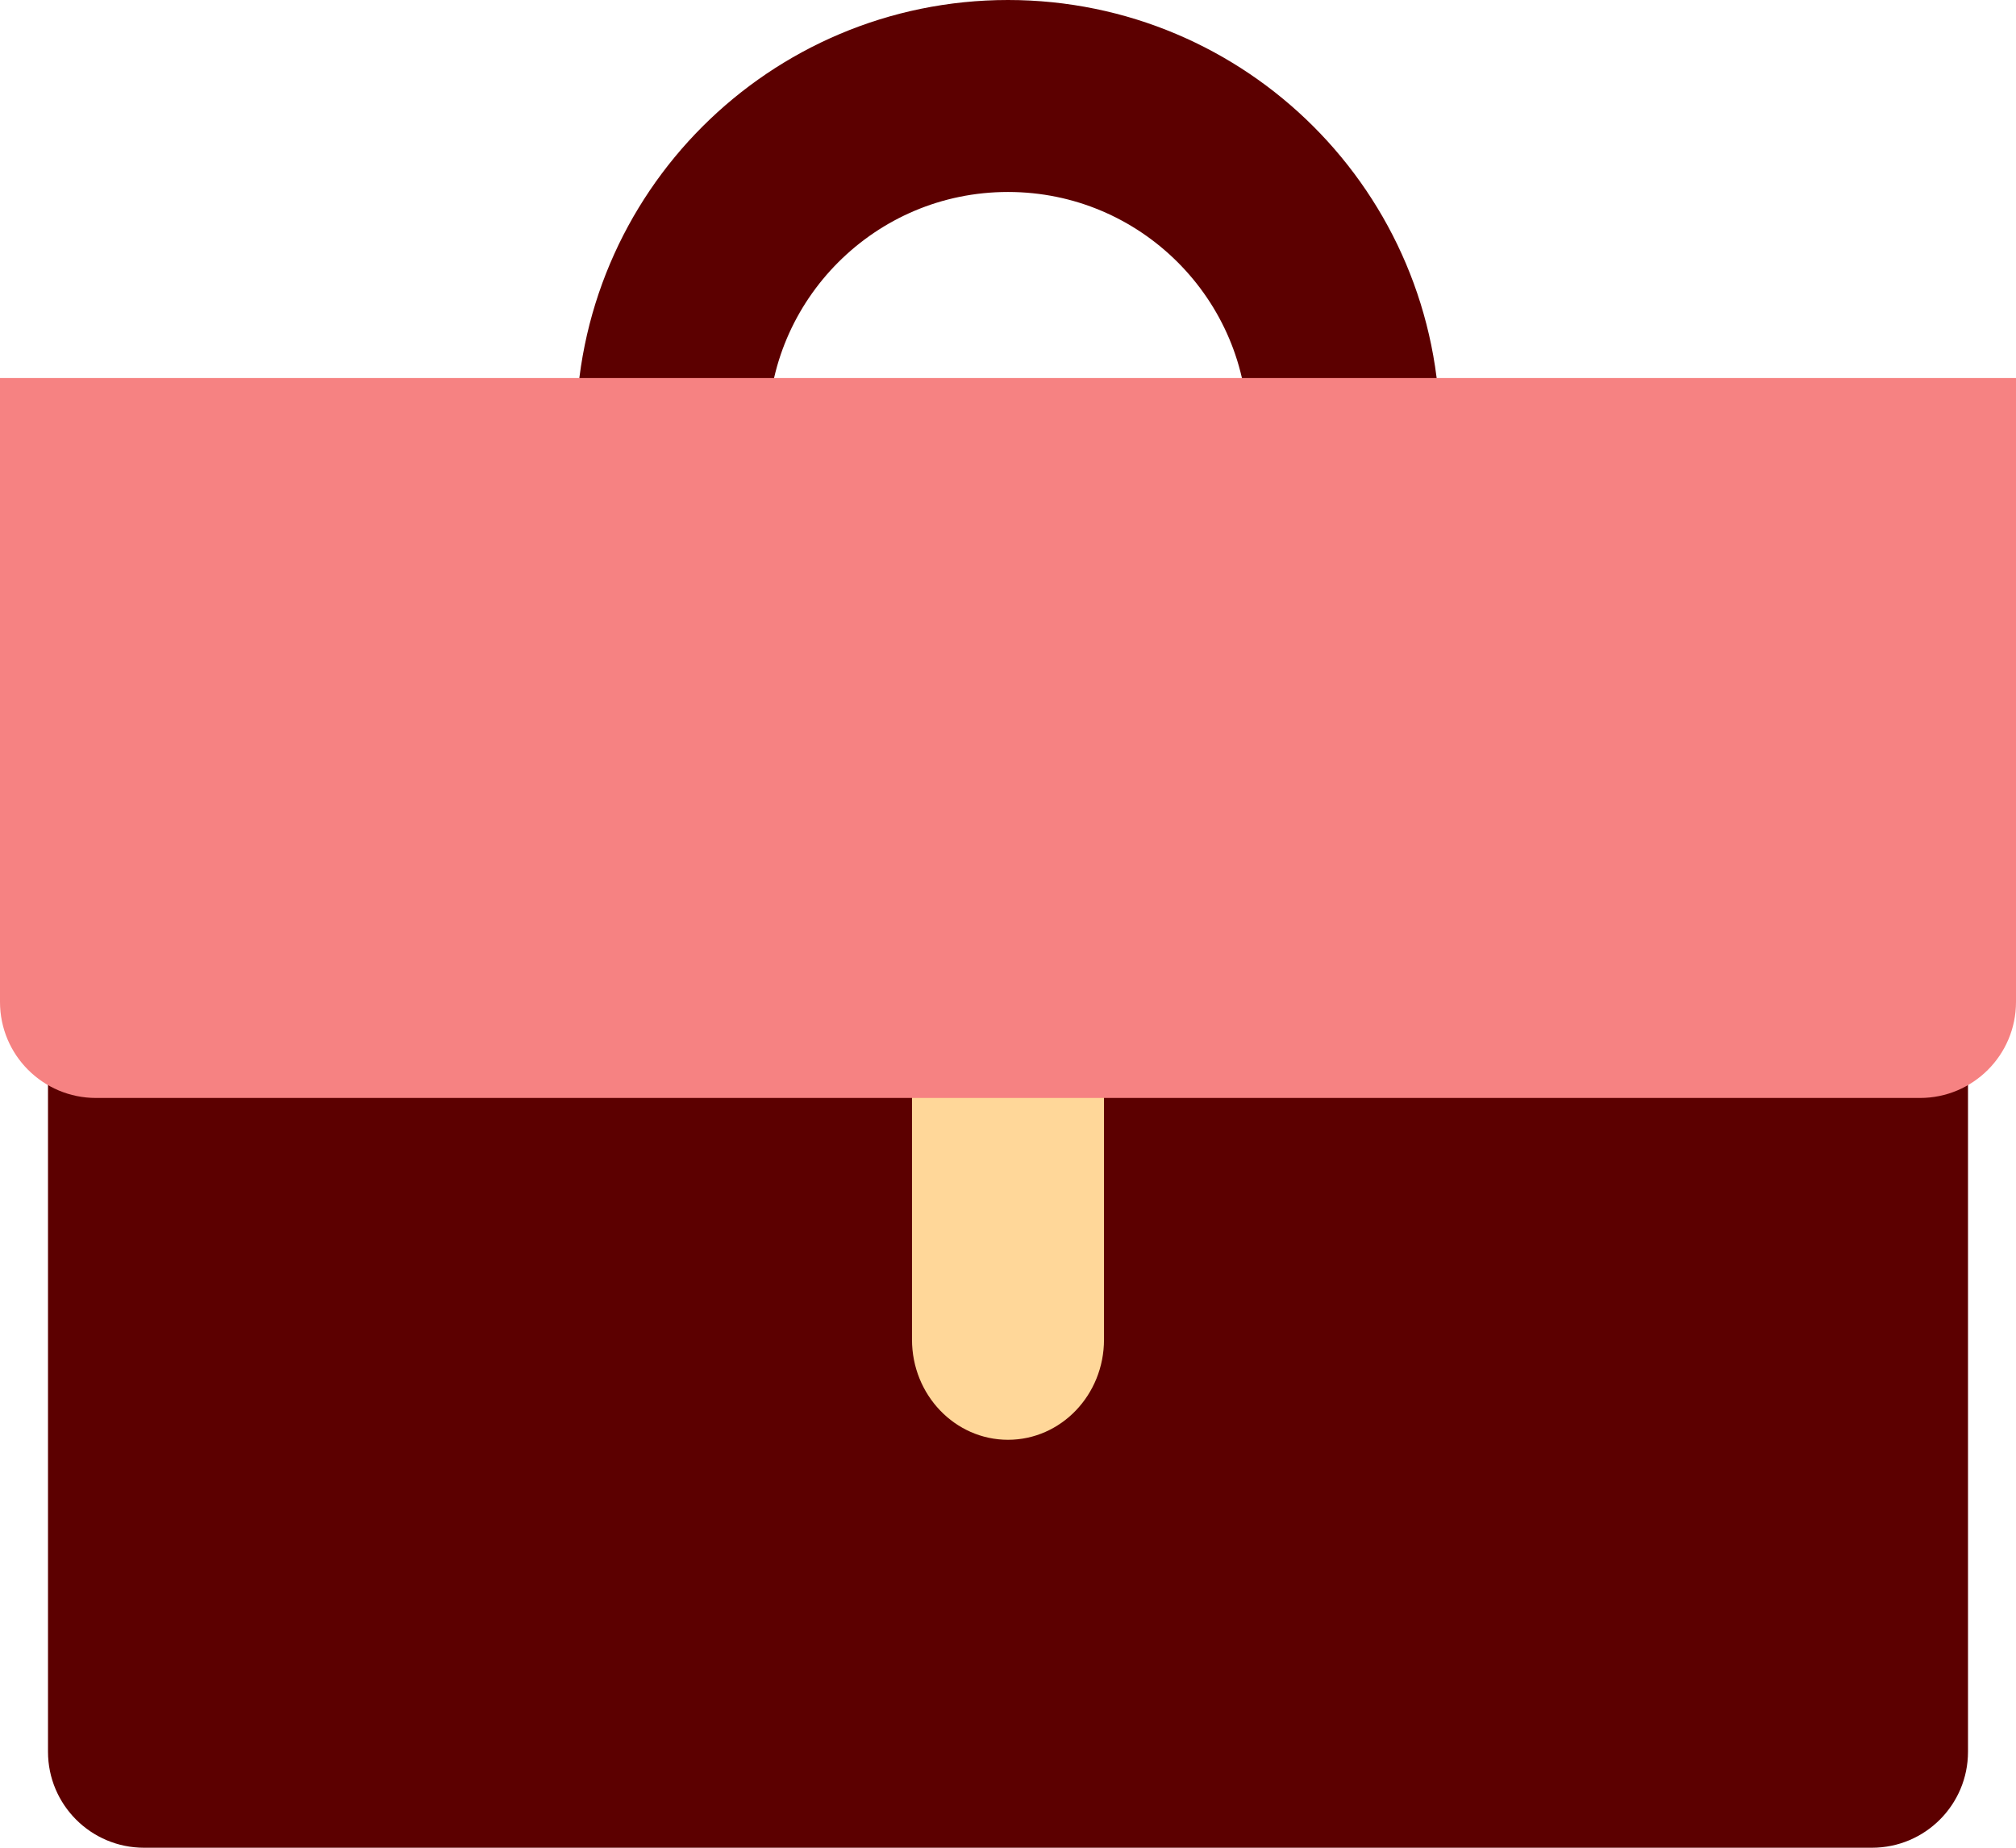
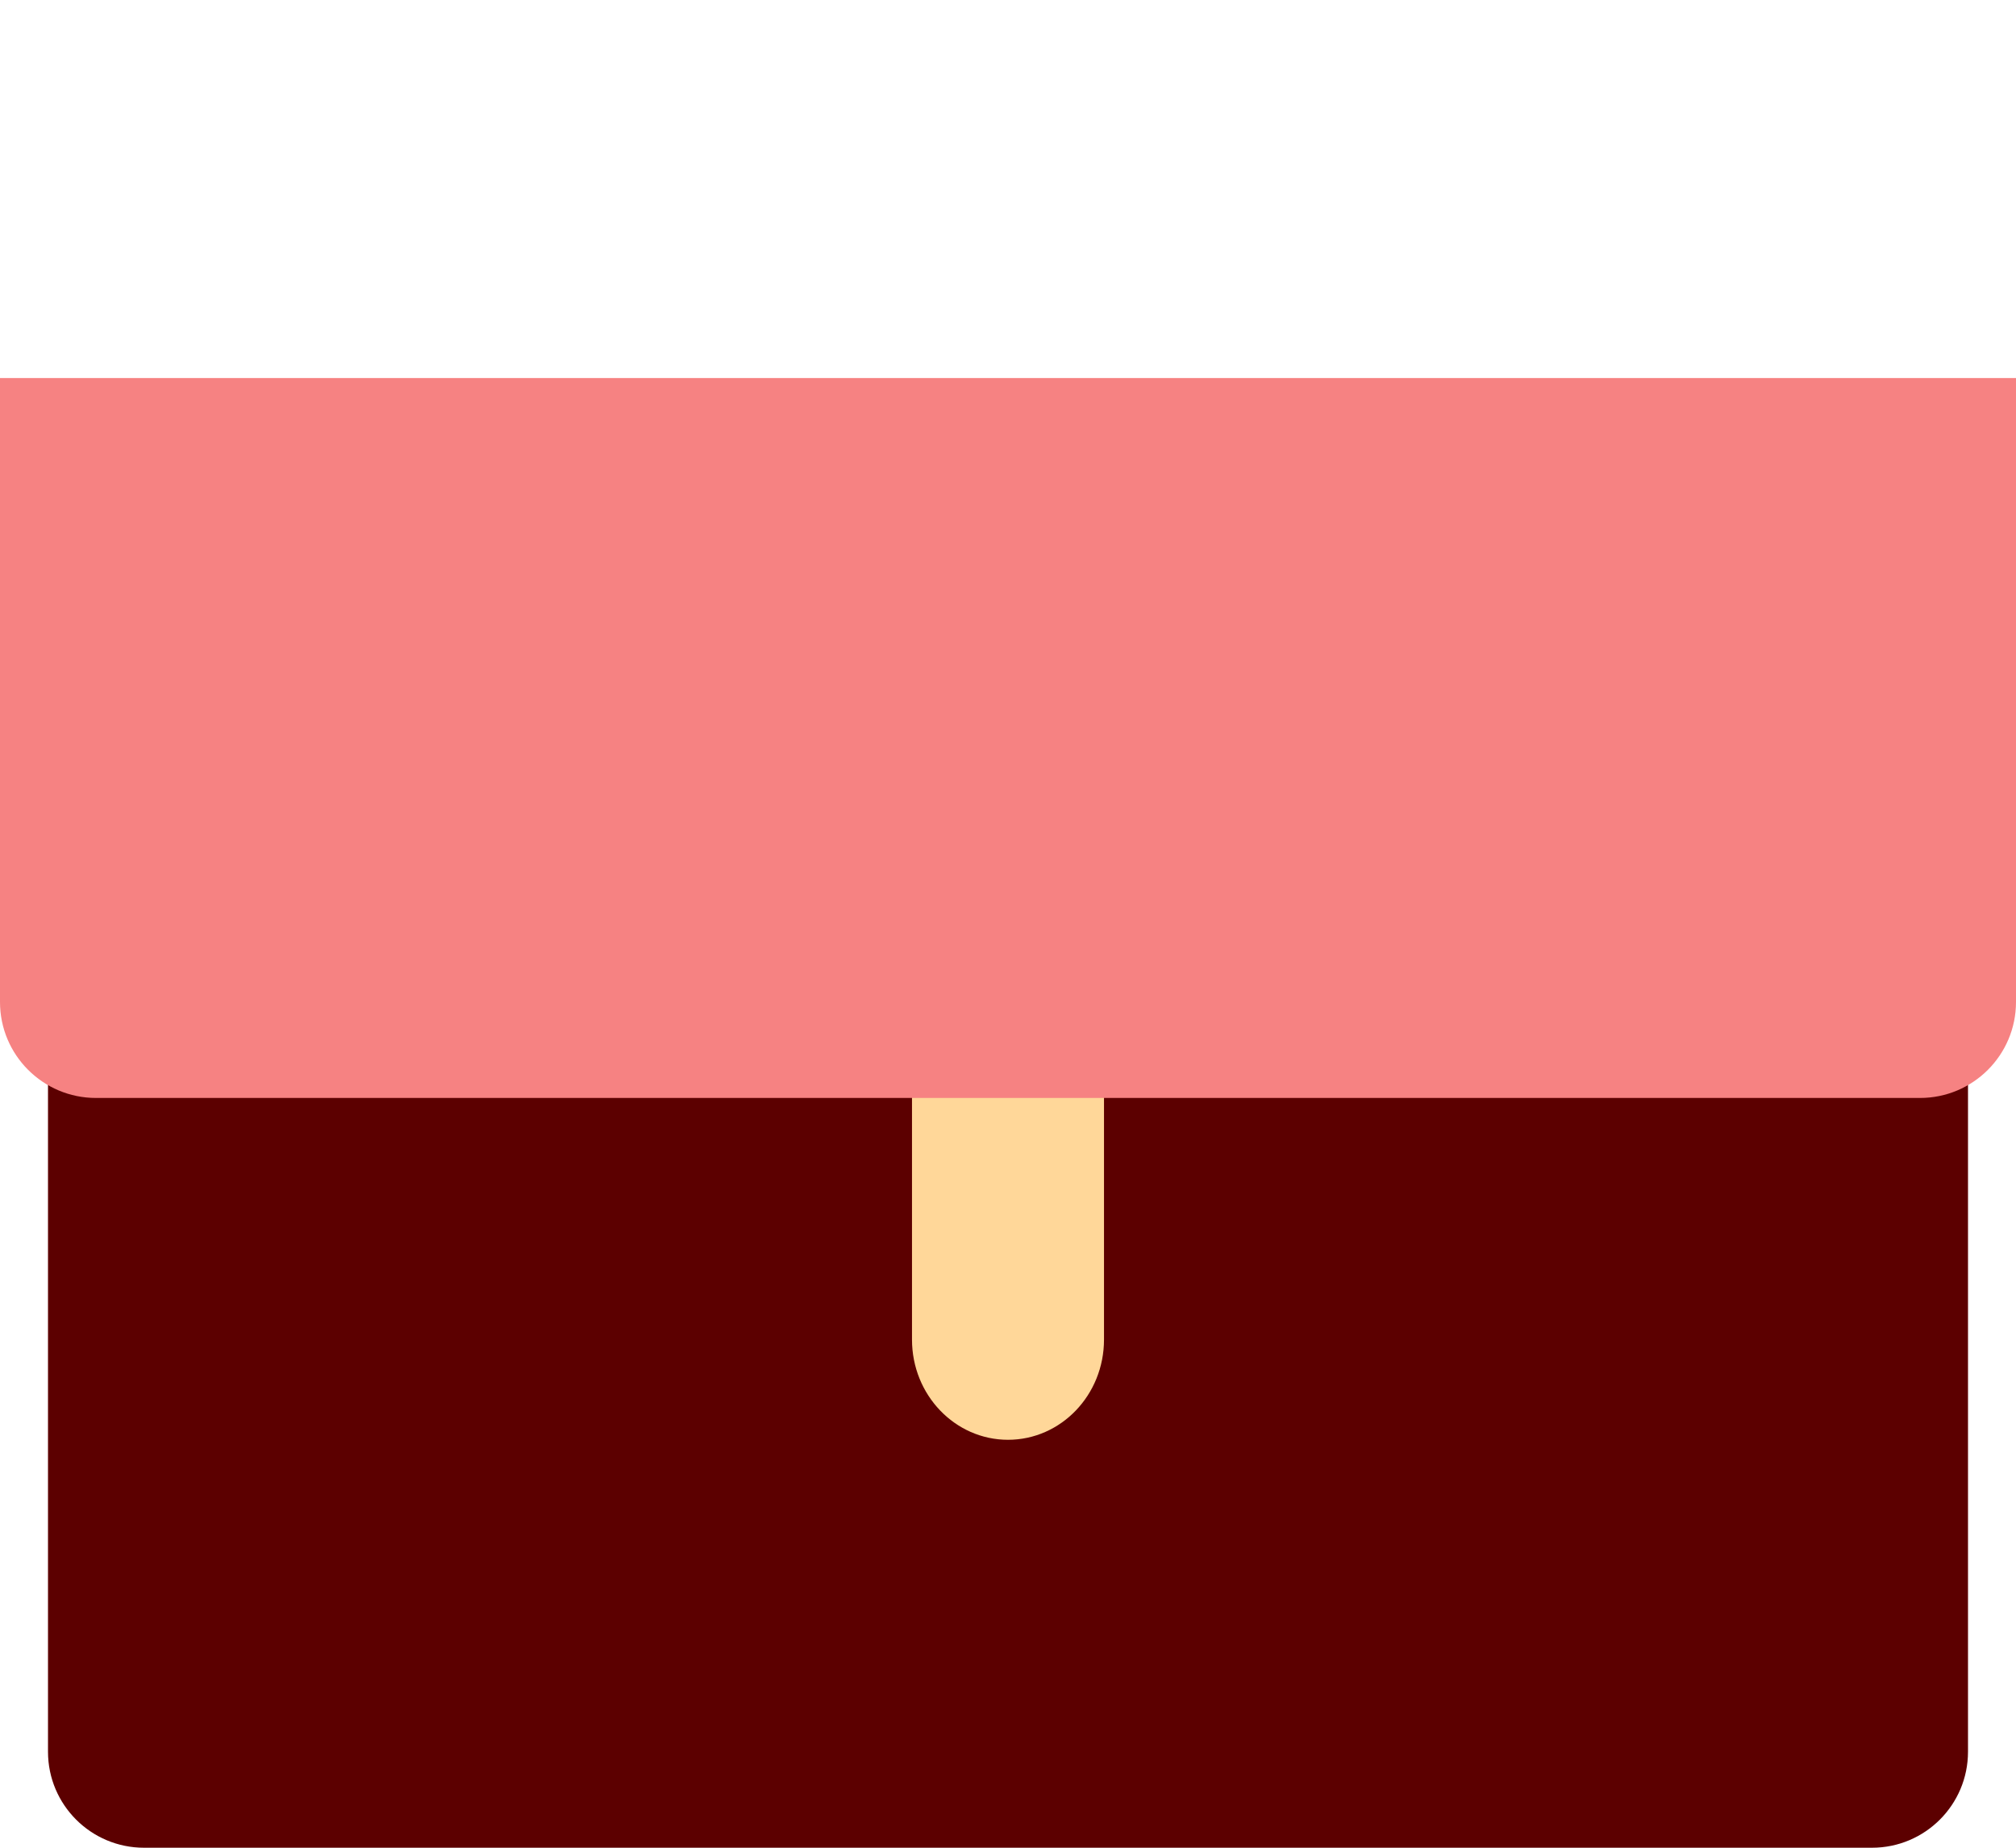
<svg xmlns="http://www.w3.org/2000/svg" width="84" height="77" viewBox="0 0 84 77" fill="none">
  <path d="M2 45H82V73C82 75.209 80.209 77 78 77H6C3.791 77 2 75.209 2 73L2 45Z" fill="#5C0000" />
-   <path d="M56 18C56 10.268 49.732 4 42 4C34.268 4 28 10.268 28 18" stroke="#5C0000" stroke-width="8" />
  <path fill-rule="evenodd" clip-rule="evenodd" d="M42 32C44.209 32 46 33.869 46 36.175L46 55.825C46 58.131 44.209 60 42 60C39.791 60 38 58.131 38 55.825L38 36.175C38 33.869 39.791 32 42 32Z" fill="#FFD799" />
  <path d="M0 15.755L84 15.755V41.755C84 43.965 82.209 45.755 80 45.755H4C1.791 45.755 0 43.965 0 41.755L0 15.755Z" fill="#F68282" />
</svg>